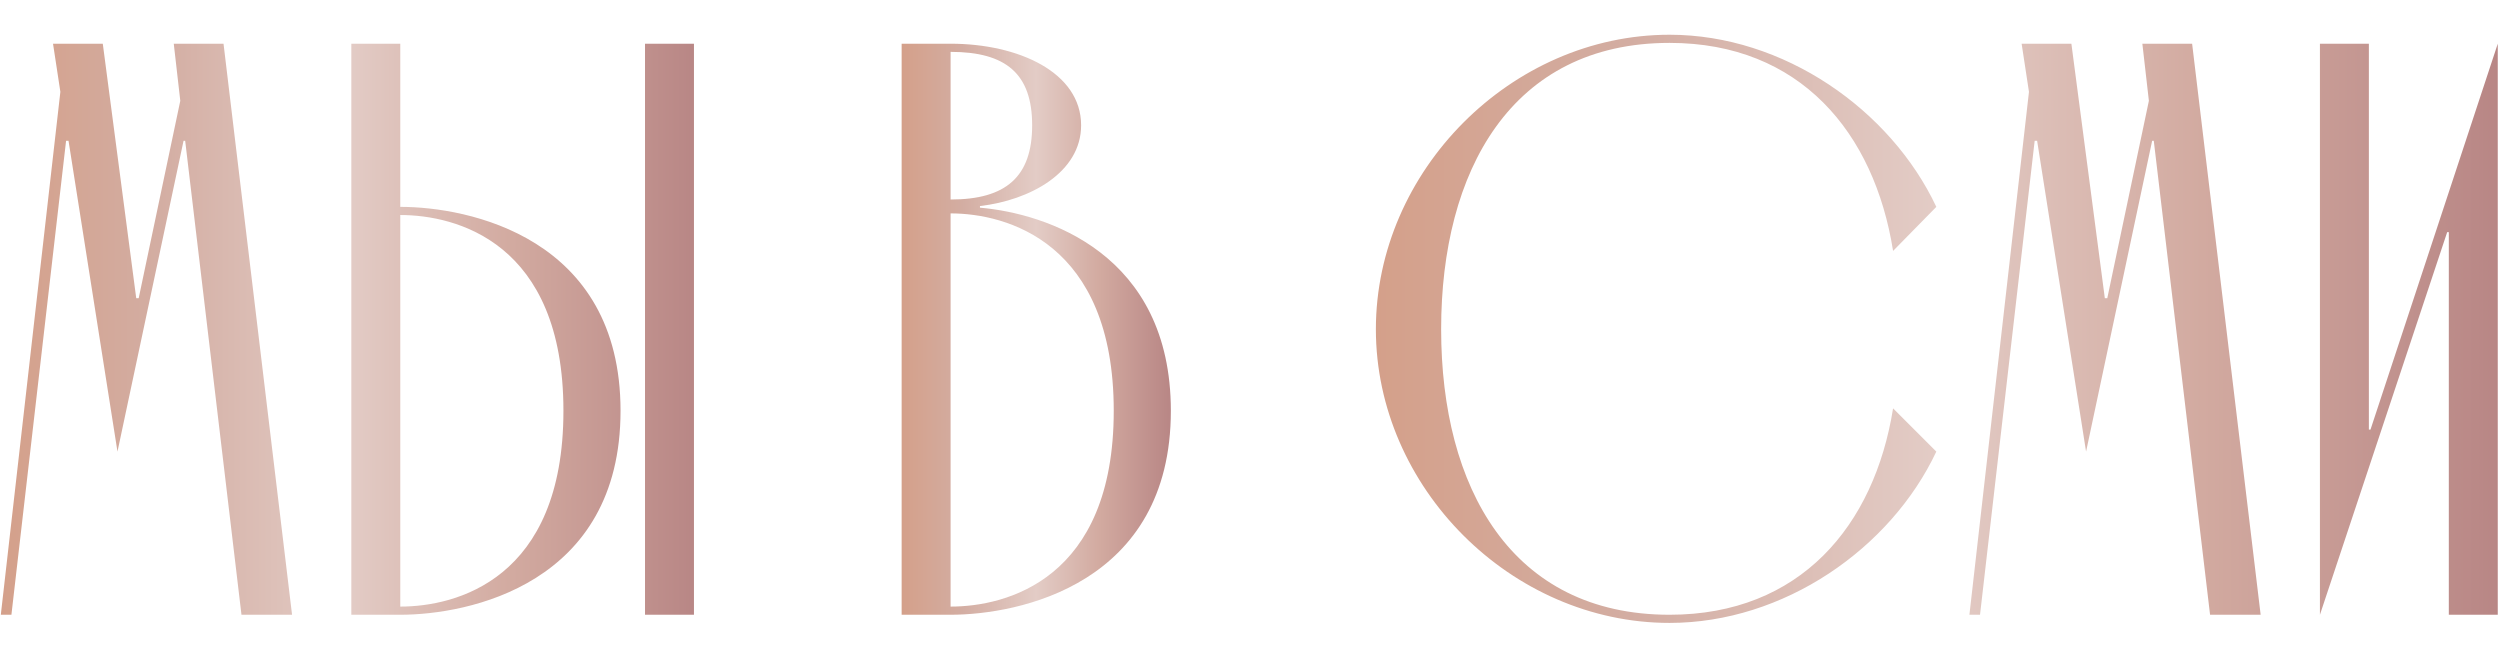
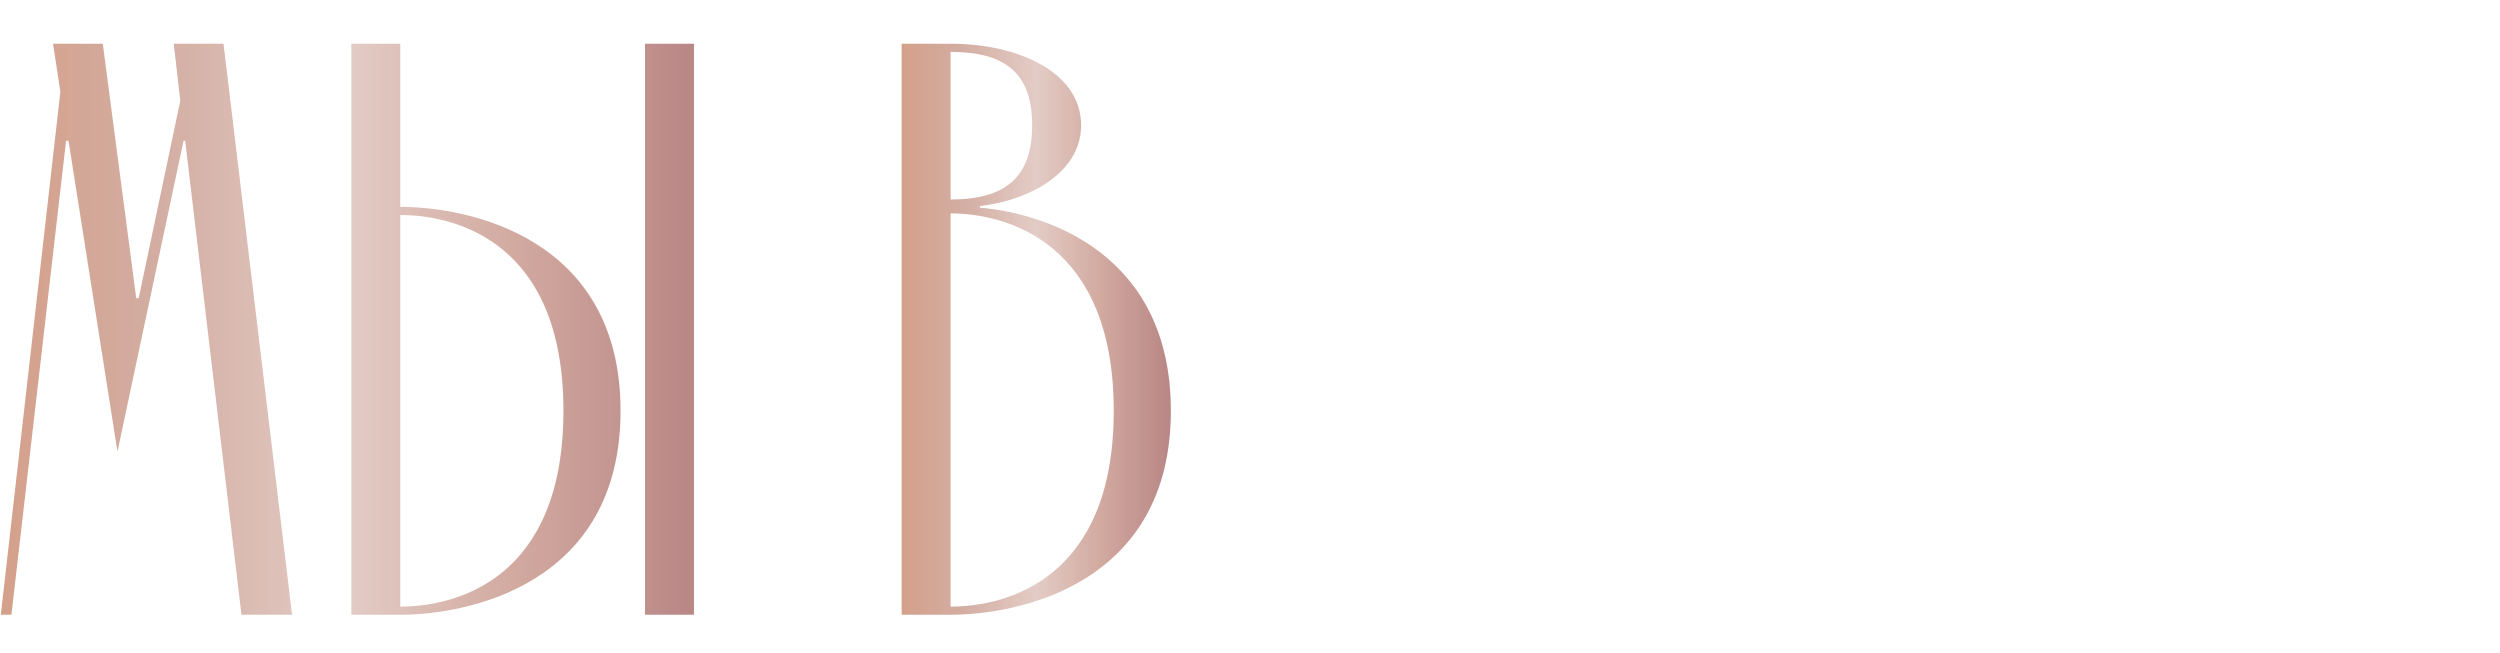
<svg xmlns="http://www.w3.org/2000/svg" width="854" height="223" viewBox="0 0 854 223" fill="none">
  <path d="M0.279 210L20.622 31.372L18.114 14.93H35.113L46.538 101.876H47.374L61.586 34.437L59.357 14.93H76.356L99.764 210H82.487L63.258 48.092H62.701L40.129 154.266L23.408 48.092H22.572L3.901 210H0.279ZM136.734 210H120.014V14.93H136.734V70.664C159.864 70.664 211.975 80.975 211.975 140.332C211.975 199.689 159.864 210 136.734 210ZM237.056 210H220.335V14.93H237.056V210ZM136.734 73.451V207.213C155.684 207.213 192.468 198.017 192.468 140.332C192.468 82.647 155.684 73.451 136.734 73.451Z" fill="url(#paint0_linear_2700_13)" />
  <path d="M324.72 210H308V14.93H324.72C347.85 14.93 369.308 24.684 369.308 42.797C369.308 58.96 351.751 68.435 334.752 70.386V70.943C357.325 72.894 399.961 86.549 399.961 140.332C399.961 199.689 347.85 210 324.72 210ZM324.72 17.717V68.156C343.67 68.156 352.587 60.354 352.587 42.797C352.587 25.241 343.67 17.717 324.72 17.717ZM324.72 72.894V207.213C343.67 207.213 380.454 198.017 380.454 140.332C380.454 82.647 343.67 72.894 324.72 72.894Z" fill="url(#paint1_linear_2700_13)" />
-   <path d="M646.677 139.496L661.447 154.266C645.841 187.428 609.336 212.787 570.322 212.787C516.259 212.787 470 166.527 470 112.465C470 58.403 516.259 11.865 570.322 11.865C609.336 11.865 645.841 37.503 661.447 70.664L646.677 85.713C640.268 45.305 614.909 14.652 570.322 14.652C516.259 14.652 492.294 58.403 492.294 112.465C492.294 166.527 516.259 210 570.322 210C614.909 210 640.268 179.625 646.677 139.496ZM672.751 210L693.094 31.372L690.586 14.93H707.585L719.01 101.876H719.846L734.058 34.437L731.829 14.93H748.828L772.236 210H754.959L735.73 48.092H735.173L712.601 154.266L695.88 48.092H695.044L676.373 210H672.751ZM809.206 14.93V146.742H809.763L853.236 14.93V210H836.516V79.303H835.958L792.486 210V14.93H809.206Z" fill="url(#paint2_linear_2700_13)" />
  <defs>
    <linearGradient id="paint0_linear_2700_13" x1="0" y1="111.5" x2="238" y2="111.5" gradientUnits="userSpaceOnUse">
      <stop stop-color="#D4A08A" />
      <stop offset="0.225" stop-color="#D3ADA2" />
      <stop offset="0.5" stop-color="#E3CCC6" />
      <stop offset="0.735" stop-color="#D2AAA0" />
      <stop offset="1" stop-color="#B88685" />
    </linearGradient>
    <linearGradient id="paint1_linear_2700_13" x1="308" y1="111.5" x2="400" y2="111.5" gradientUnits="userSpaceOnUse">
      <stop stop-color="#D4A08A" />
      <stop offset="0.225" stop-color="#D3ADA2" />
      <stop offset="0.5" stop-color="#E3CCC6" />
      <stop offset="0.735" stop-color="#D2AAA0" />
      <stop offset="1" stop-color="#B88685" />
    </linearGradient>
    <linearGradient id="paint2_linear_2700_13" x1="470" y1="111.5" x2="854" y2="111.5" gradientUnits="userSpaceOnUse">
      <stop stop-color="#D4A08A" />
      <stop offset="0.225" stop-color="#D3ADA2" />
      <stop offset="0.5" stop-color="#E3CCC6" />
      <stop offset="0.735" stop-color="#D2AAA0" />
      <stop offset="1" stop-color="#B88685" />
    </linearGradient>
  </defs>
</svg>